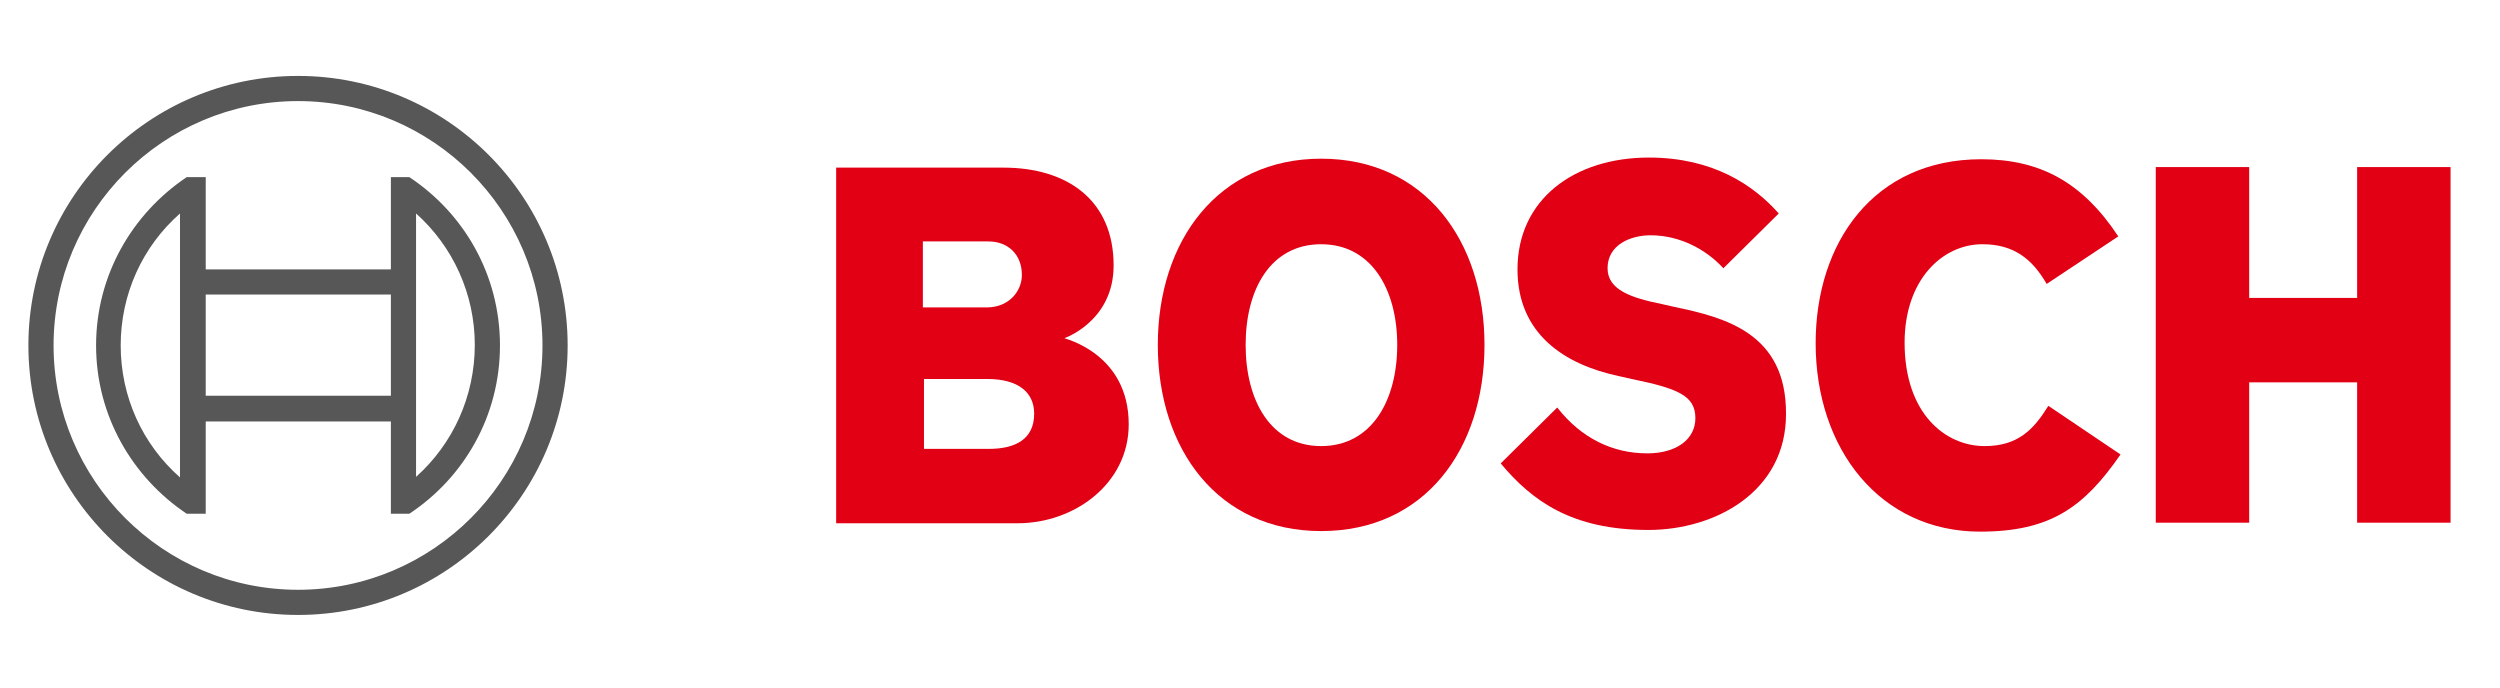
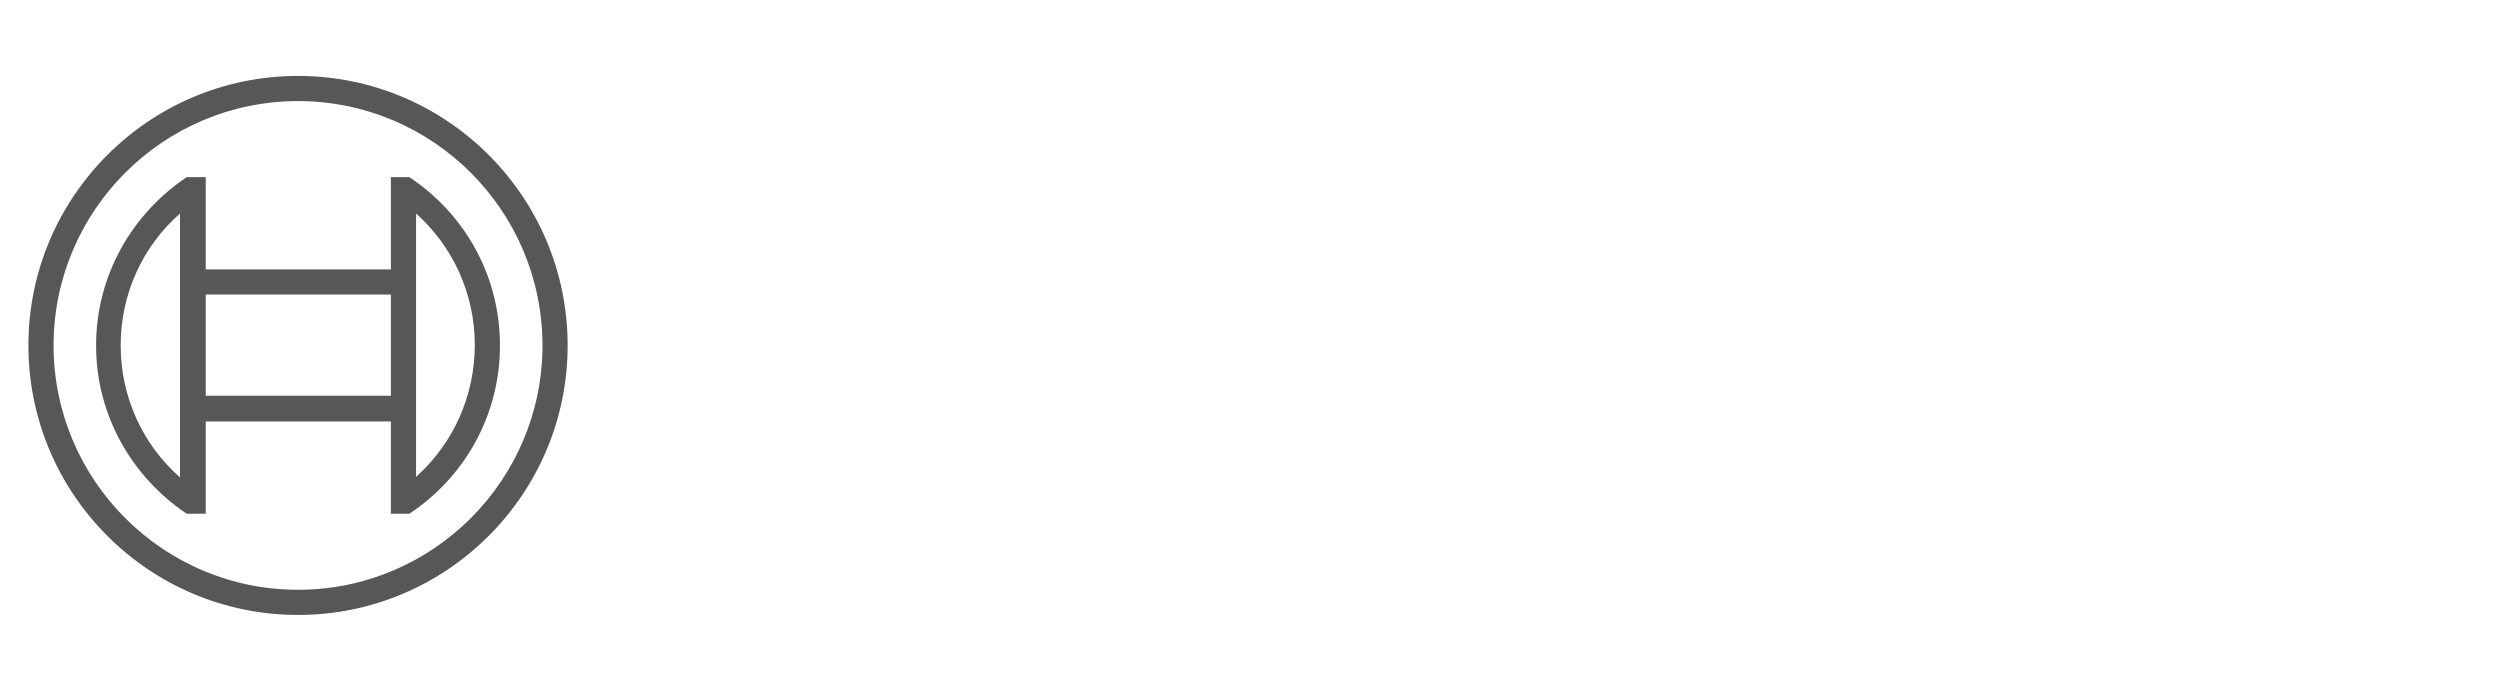
<svg xmlns="http://www.w3.org/2000/svg" width="959" height="264" viewBox="0 0 959 264" fill="none">
-   <path d="M408.3 129.72C408.3 129.72 427.183 123.285 427.183 101.836C427.183 76.741 409.373 64.301 384.91 64.301H320.75V200.716H390.489C411.948 200.716 432.977 185.702 432.977 162.752C432.977 135.511 408.3 129.935 408.3 129.72ZM354.225 92.613H379.117C386.842 92.613 391.992 97.761 391.992 105.483C391.992 111.489 387.271 117.923 378.473 117.923H354.01V92.613H354.225ZM379.331 172.189H354.44V145.378H378.687C390.919 145.378 396.712 150.74 396.712 158.676C396.712 168.543 389.417 172.189 379.331 172.189Z" fill="#E20015" />
-   <path d="M506.793 60.871C467.31 60.871 444.135 92.401 444.135 132.296C444.135 172.406 467.31 203.721 506.793 203.721C546.491 203.721 569.451 172.406 569.451 132.296C569.451 92.401 546.491 60.871 506.793 60.871ZM506.793 171.119C487.481 171.119 477.824 153.745 477.824 132.296C477.824 110.847 487.481 93.688 506.793 93.688C526.105 93.688 535.976 111.062 535.976 132.296C535.976 153.745 526.105 171.119 506.793 171.119Z" fill="#E20015" />
-   <path d="M642.195 117.71L637.474 116.638C625.886 114.278 616.659 111.275 616.659 102.91C616.659 93.902 625.457 90.255 633.182 90.255C644.555 90.255 654.64 95.832 661.078 102.91L682.322 81.89C672.665 70.951 657.001 60.441 632.538 60.441C603.784 60.441 582.111 76.528 582.111 103.339C582.111 127.791 599.707 139.803 621.165 144.307L625.886 145.379C643.697 149.026 650.349 151.814 650.349 160.394C650.349 168.544 643.053 173.907 631.895 173.907C618.59 173.907 606.574 168.115 597.347 156.318L575.674 177.767C587.69 192.138 602.926 203.292 632.324 203.292C657.859 203.292 685.111 188.706 685.111 158.892C685.326 127.791 661.722 121.786 642.195 117.71Z" fill="#E20015" />
-   <path d="M761.288 171.119C746.268 171.119 730.603 158.679 730.603 131.439C730.603 107.201 745.195 93.688 760.43 93.688C772.447 93.688 779.528 99.265 785.107 108.917L812.574 90.686C798.84 69.88 782.532 61.086 760.001 61.086C718.801 61.086 696.484 93.045 696.484 131.653C696.484 172.192 721.161 203.936 759.572 203.936C786.609 203.936 799.484 194.499 813.432 174.337L785.751 155.676C780.172 164.685 774.163 171.119 761.288 171.119Z" fill="#E20015" />
-   <path d="M904.201 64.09V114.28H862.787V64.09H826.951V200.505H862.787V146.668H904.201V200.505H940.036V64.09H904.201Z" fill="#E20015" />
  <path d="M114.322 29.125C57.242 29.125 10.893 75.455 10.893 132.509C10.893 189.563 57.242 235.893 114.322 235.893C171.401 235.893 217.75 189.563 217.75 132.509C217.75 75.455 171.401 29.125 114.322 29.125ZM114.322 226.241C62.607 226.241 20.549 184.201 20.549 132.509C20.549 80.817 62.607 38.777 114.322 38.777C166.036 38.777 208.094 80.817 208.094 132.509C208.094 184.201 166.036 226.241 114.322 226.241Z" fill="#575757" />
  <path d="M157.024 67.949H149.943V103.34H78.916V67.949H71.62C50.805 81.891 36.857 105.485 36.857 132.511C36.857 159.536 50.805 183.13 71.62 197.072H78.916V161.681H149.943V197.072H157.024C178.053 183.13 191.786 159.536 191.786 132.511C191.786 105.485 178.053 81.891 157.024 67.949ZM69.045 183.13C54.668 170.475 46.299 152.244 46.299 132.511C46.299 112.778 54.668 94.546 69.045 81.891V183.13ZM149.943 151.815H78.916V112.992H149.943C149.943 113.207 149.943 151.815 149.943 151.815ZM159.599 182.916V161.467V103.34V81.891C173.761 94.546 182.13 112.778 182.13 132.296C182.13 152.029 173.761 170.261 159.599 182.916Z" fill="#575757" />
</svg>